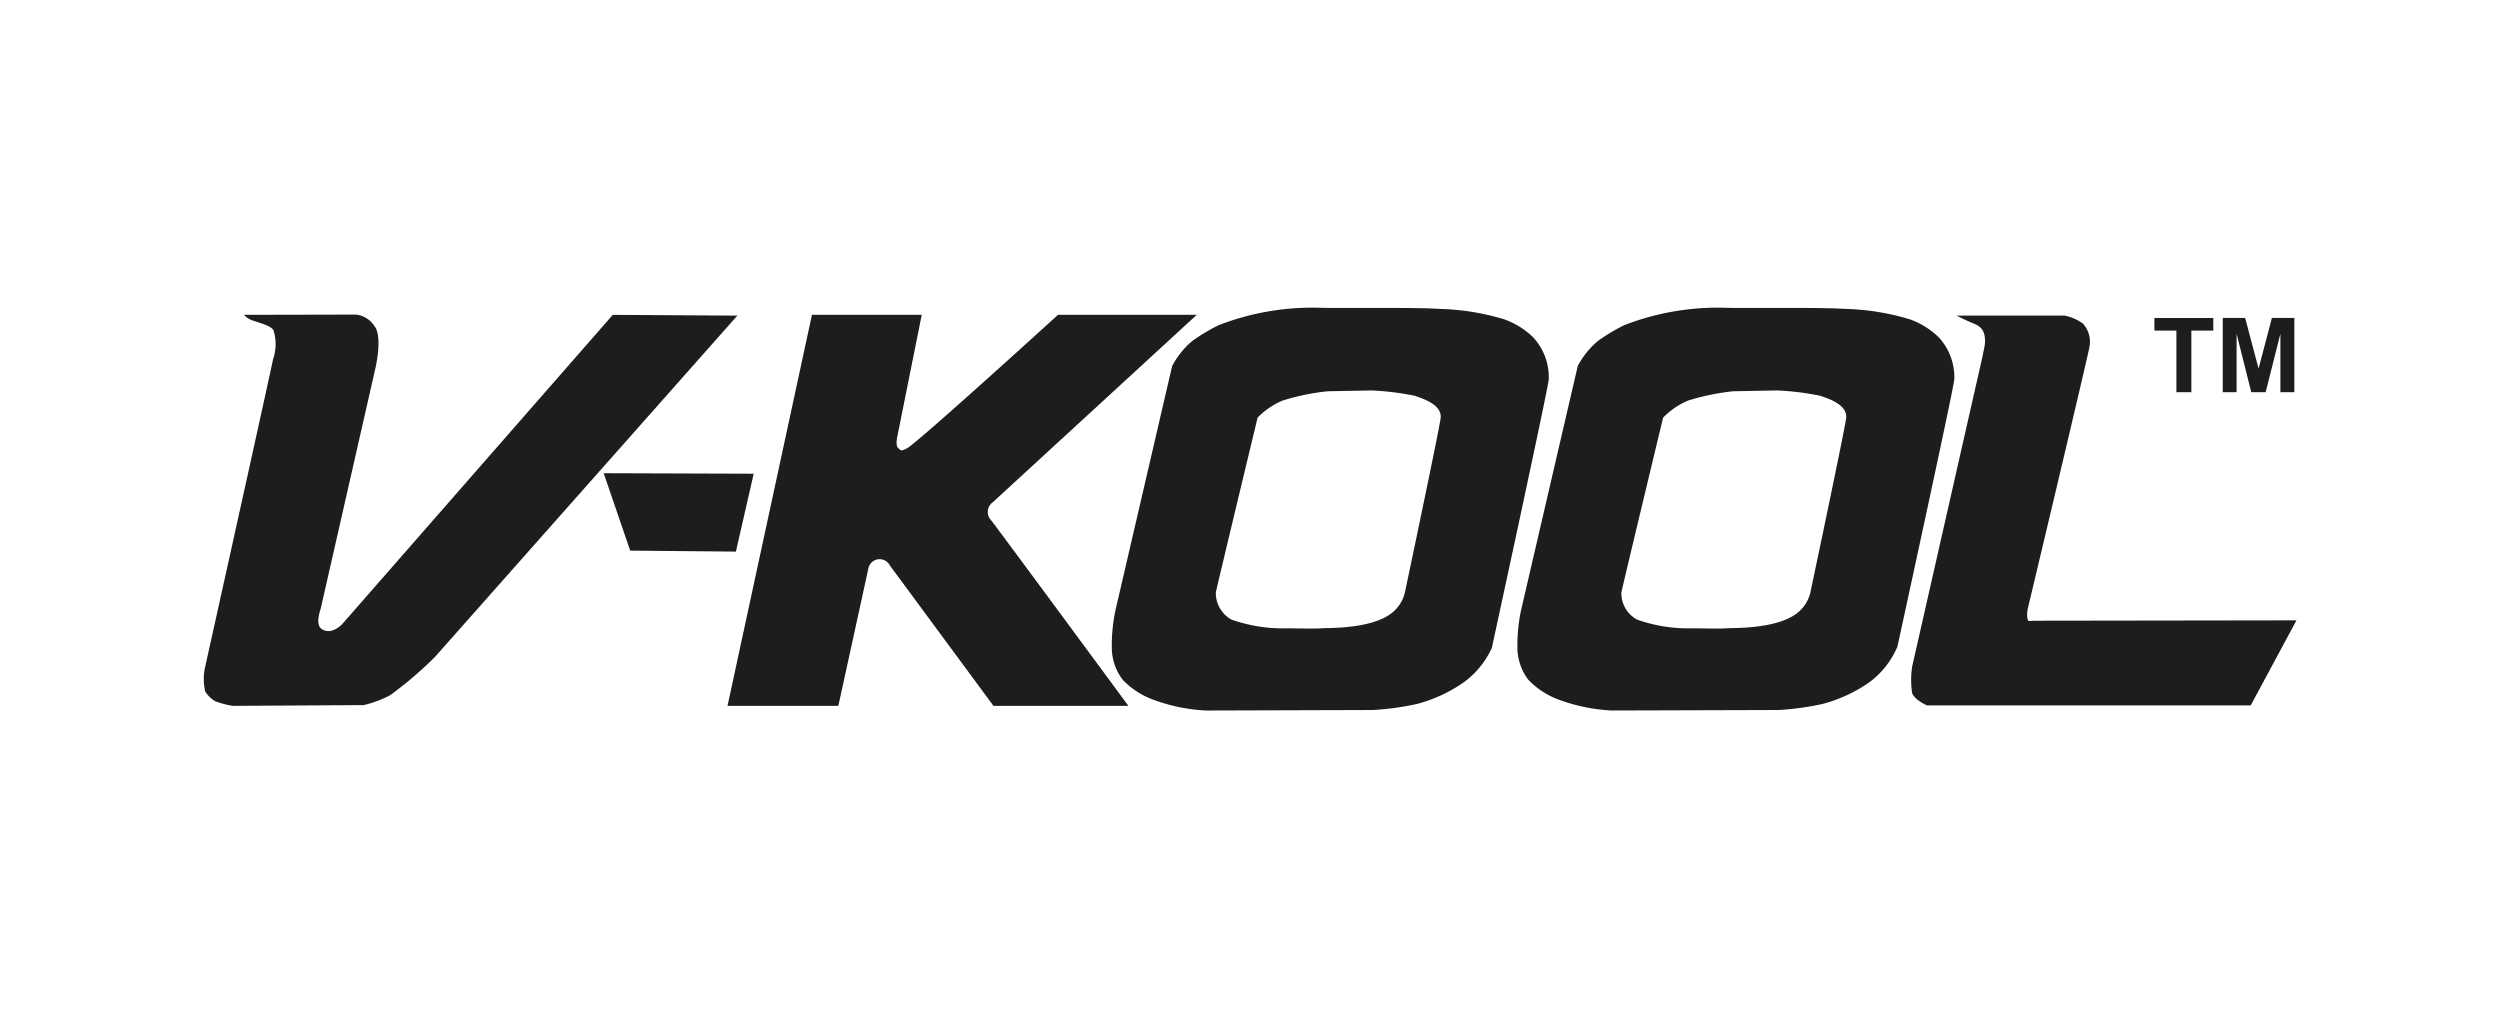
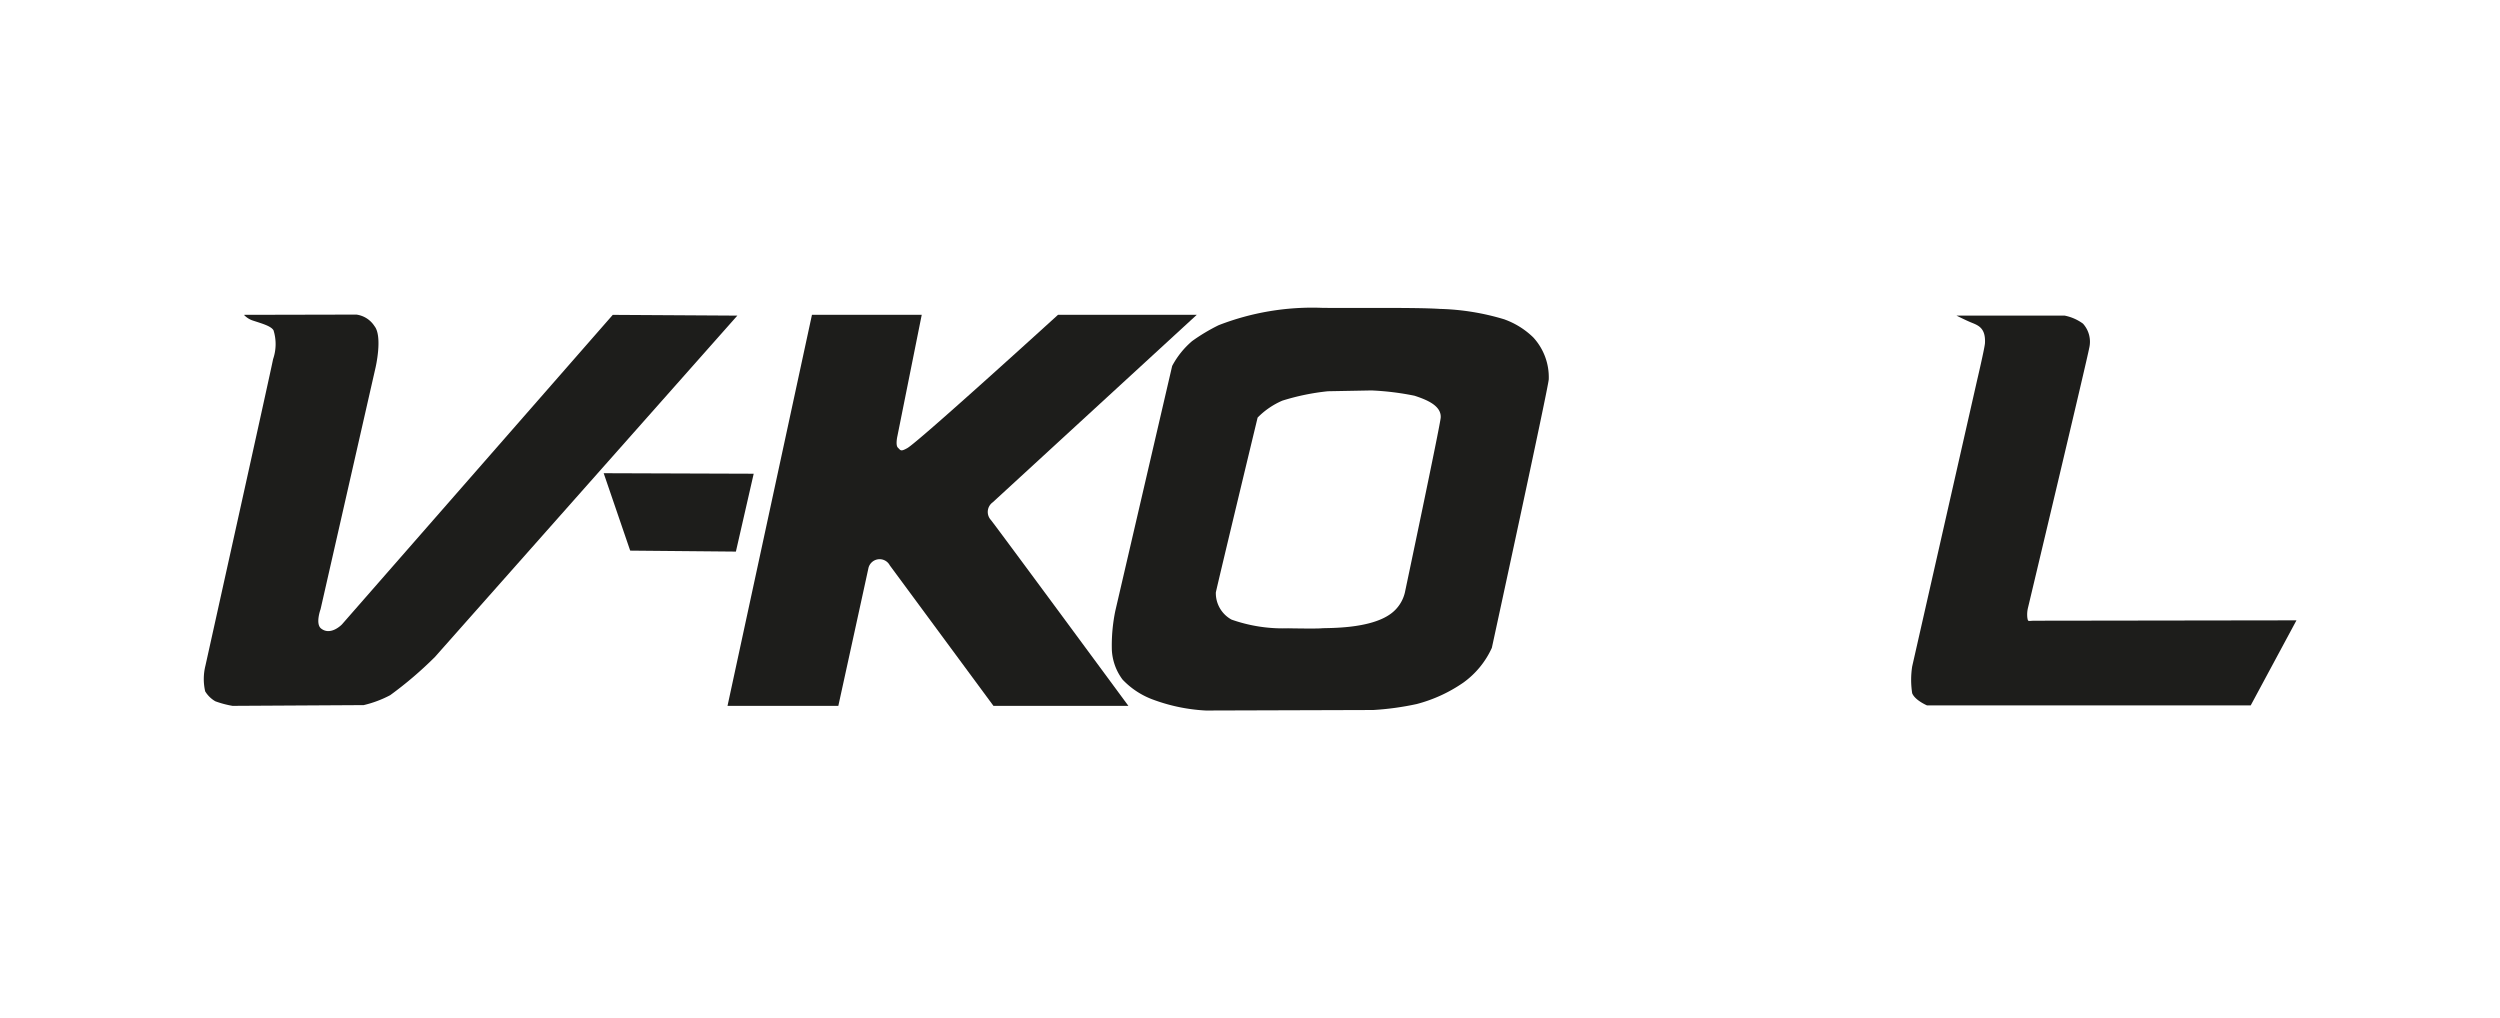
<svg xmlns="http://www.w3.org/2000/svg" width="179.22" height="73" viewBox="0 0 179.22 73">
  <defs>
    <clipPath id="b">
      <rect width="179.22" height="73" />
    </clipPath>
  </defs>
  <g id="a" clip-path="url(#b)">
    <g transform="translate(13.777 21.999)">
      <path d="M3.71.571a1.536,1.536,0,0,0,.61.4c.671.222,1.337.4,1.512.712A3.312,3.312,0,0,1,5.8,3.748C5.633,4.624.95,25.721.95,25.721a3.96,3.96,0,0,0-.018,1.842,2.042,2.042,0,0,0,.729.712,6.921,6.921,0,0,0,1.234.328l9.4-.054a7.941,7.941,0,0,0,1.9-.712A27.24,27.24,0,0,0,17.4,25.1L39.082.627,30.151.573,10.735,22.765s-.8.84-1.494.292c-.424-.335-.036-1.386-.036-1.386l3.936-17.3s.529-2.245-.074-2.993A1.826,1.826,0,0,0,11.773.553L3.713.571Z" fill="#1d1d1b" />
-       <path d="M29.5,11.924l1.9,5.55,7.578.07,1.276-5.583Z" fill="#1d1d1b" />
+       <path d="M29.5,11.924l1.9,5.55,7.578.07,1.276-5.583" fill="#1d1d1b" />
      <path d="M44.433.57H52.3L50.558,9.256s-.155.661.036.84.184.306.675.027c.812-.458,10.8-9.553,10.8-9.553h9.947L57.389,14.011a.85.85,0,0,0-.137,1.26c.271.312,9.864,13.333,9.864,13.333H57.443L50.01,18.529a.823.823,0,0,0-1.529.191c-.11.521-2.16,9.884-2.16,9.884H38.377L44.43.573Z" fill="#1d1d1b" />
      <path d="M94.1.905A17.39,17.39,0,0,0,89.439.146C87.689.029,83.156.1,81.006.07a18.521,18.521,0,0,0-7.424,1.245,13.215,13.215,0,0,0-1.9,1.139,6.088,6.088,0,0,0-1.429,1.782l-4.08,17.577a12.358,12.358,0,0,0-.244,2.779,3.858,3.858,0,0,0,.769,2.128,5.735,5.735,0,0,0,2.254,1.46,12.711,12.711,0,0,0,3.719.757L84.664,28.9a20.245,20.245,0,0,0,3.124-.429,10.554,10.554,0,0,0,3.342-1.537,6.243,6.243,0,0,0,2.041-2.492S97.154,6.1,97.25,5.2a4.219,4.219,0,0,0-1.108-3.008A5.748,5.748,0,0,0,94.1.908ZM86.931,20.5a2.635,2.635,0,0,1-.991,1.49c-1.516,1.13-4.573,1.013-4.975,1.052s-2.411,0-2.411,0a11.076,11.076,0,0,1-4.042-.622,2.162,2.162,0,0,1-1.128-1.946c.168-.8,2.994-12.535,2.994-12.535a5.52,5.52,0,0,1,1.779-1.218,16.55,16.55,0,0,1,3.263-.672l3.12-.058a19.568,19.568,0,0,1,3.091.38c.76.254,1.931.672,1.873,1.568-.036.557-2.573,12.564-2.573,12.564Z" fill="#1d1d1b" />
-       <path d="M123.174.905a17.394,17.394,0,0,0-4.663-.759C116.761.029,112.229.1,110.078.07a18.522,18.522,0,0,0-7.424,1.245,13.352,13.352,0,0,0-1.895,1.139A6.088,6.088,0,0,0,99.33,4.235l-4.08,17.577a12.362,12.362,0,0,0-.244,2.779,3.859,3.859,0,0,0,.769,2.128,5.735,5.735,0,0,0,2.254,1.46,12.711,12.711,0,0,0,3.719.757l11.988-.036a20.239,20.239,0,0,0,3.124-.429,10.557,10.557,0,0,0,3.342-1.537,6.182,6.182,0,0,0,2.041-2.57S126.226,6.1,126.325,5.2a4.231,4.231,0,0,0-1.108-3.008A5.751,5.751,0,0,0,123.176.905ZM116,20.5a2.634,2.634,0,0,1-.991,1.49c-1.516,1.13-4.573,1.013-4.975,1.052s-2.411,0-2.411,0a11.073,11.073,0,0,1-4.041-.622,2.153,2.153,0,0,1-1.126-1.946c.168-.8,2.992-12.535,2.992-12.535a5.518,5.518,0,0,1,1.778-1.218,16.557,16.557,0,0,1,3.264-.672l3.12-.058a19.561,19.561,0,0,1,3.09.38c.76.254,1.931.672,1.873,1.568C118.54,8.493,116,20.5,116,20.5Z" fill="#1d1d1b" />
      <path d="M126.475.627h7.76a3.3,3.3,0,0,1,1.312.575,1.932,1.932,0,0,1,.44,1.779c-.079.541-4.374,18.561-4.374,18.561a2.069,2.069,0,0,0-.054.739c.054.328.054.218.518.218l18.775-.027-3.281,6.1h-23.2s-.866-.366-1.068-.876a6.243,6.243,0,0,1,0-1.916l4.645-20.477s.559-2.377.574-2.71c.057-1.15-.553-1.287-1.065-1.505-.383-.164-.984-.465-.984-.465Z" fill="#1d1d1b" />
-       <path d="M142.245,6.118V1.7h-1.577v-.9h4.221v.9h-1.572V6.118Z" fill="#1d1d1b" />
-       <path d="M145.568,6.118V.795h1.606l.962,3.631L149.09.795h1.61V6.118h-1V1.927l-1.056,4.19h-1.032l-1.052-4.19v4.19Z" fill="#1d1d1b" />
    </g>
  </g>
</svg>